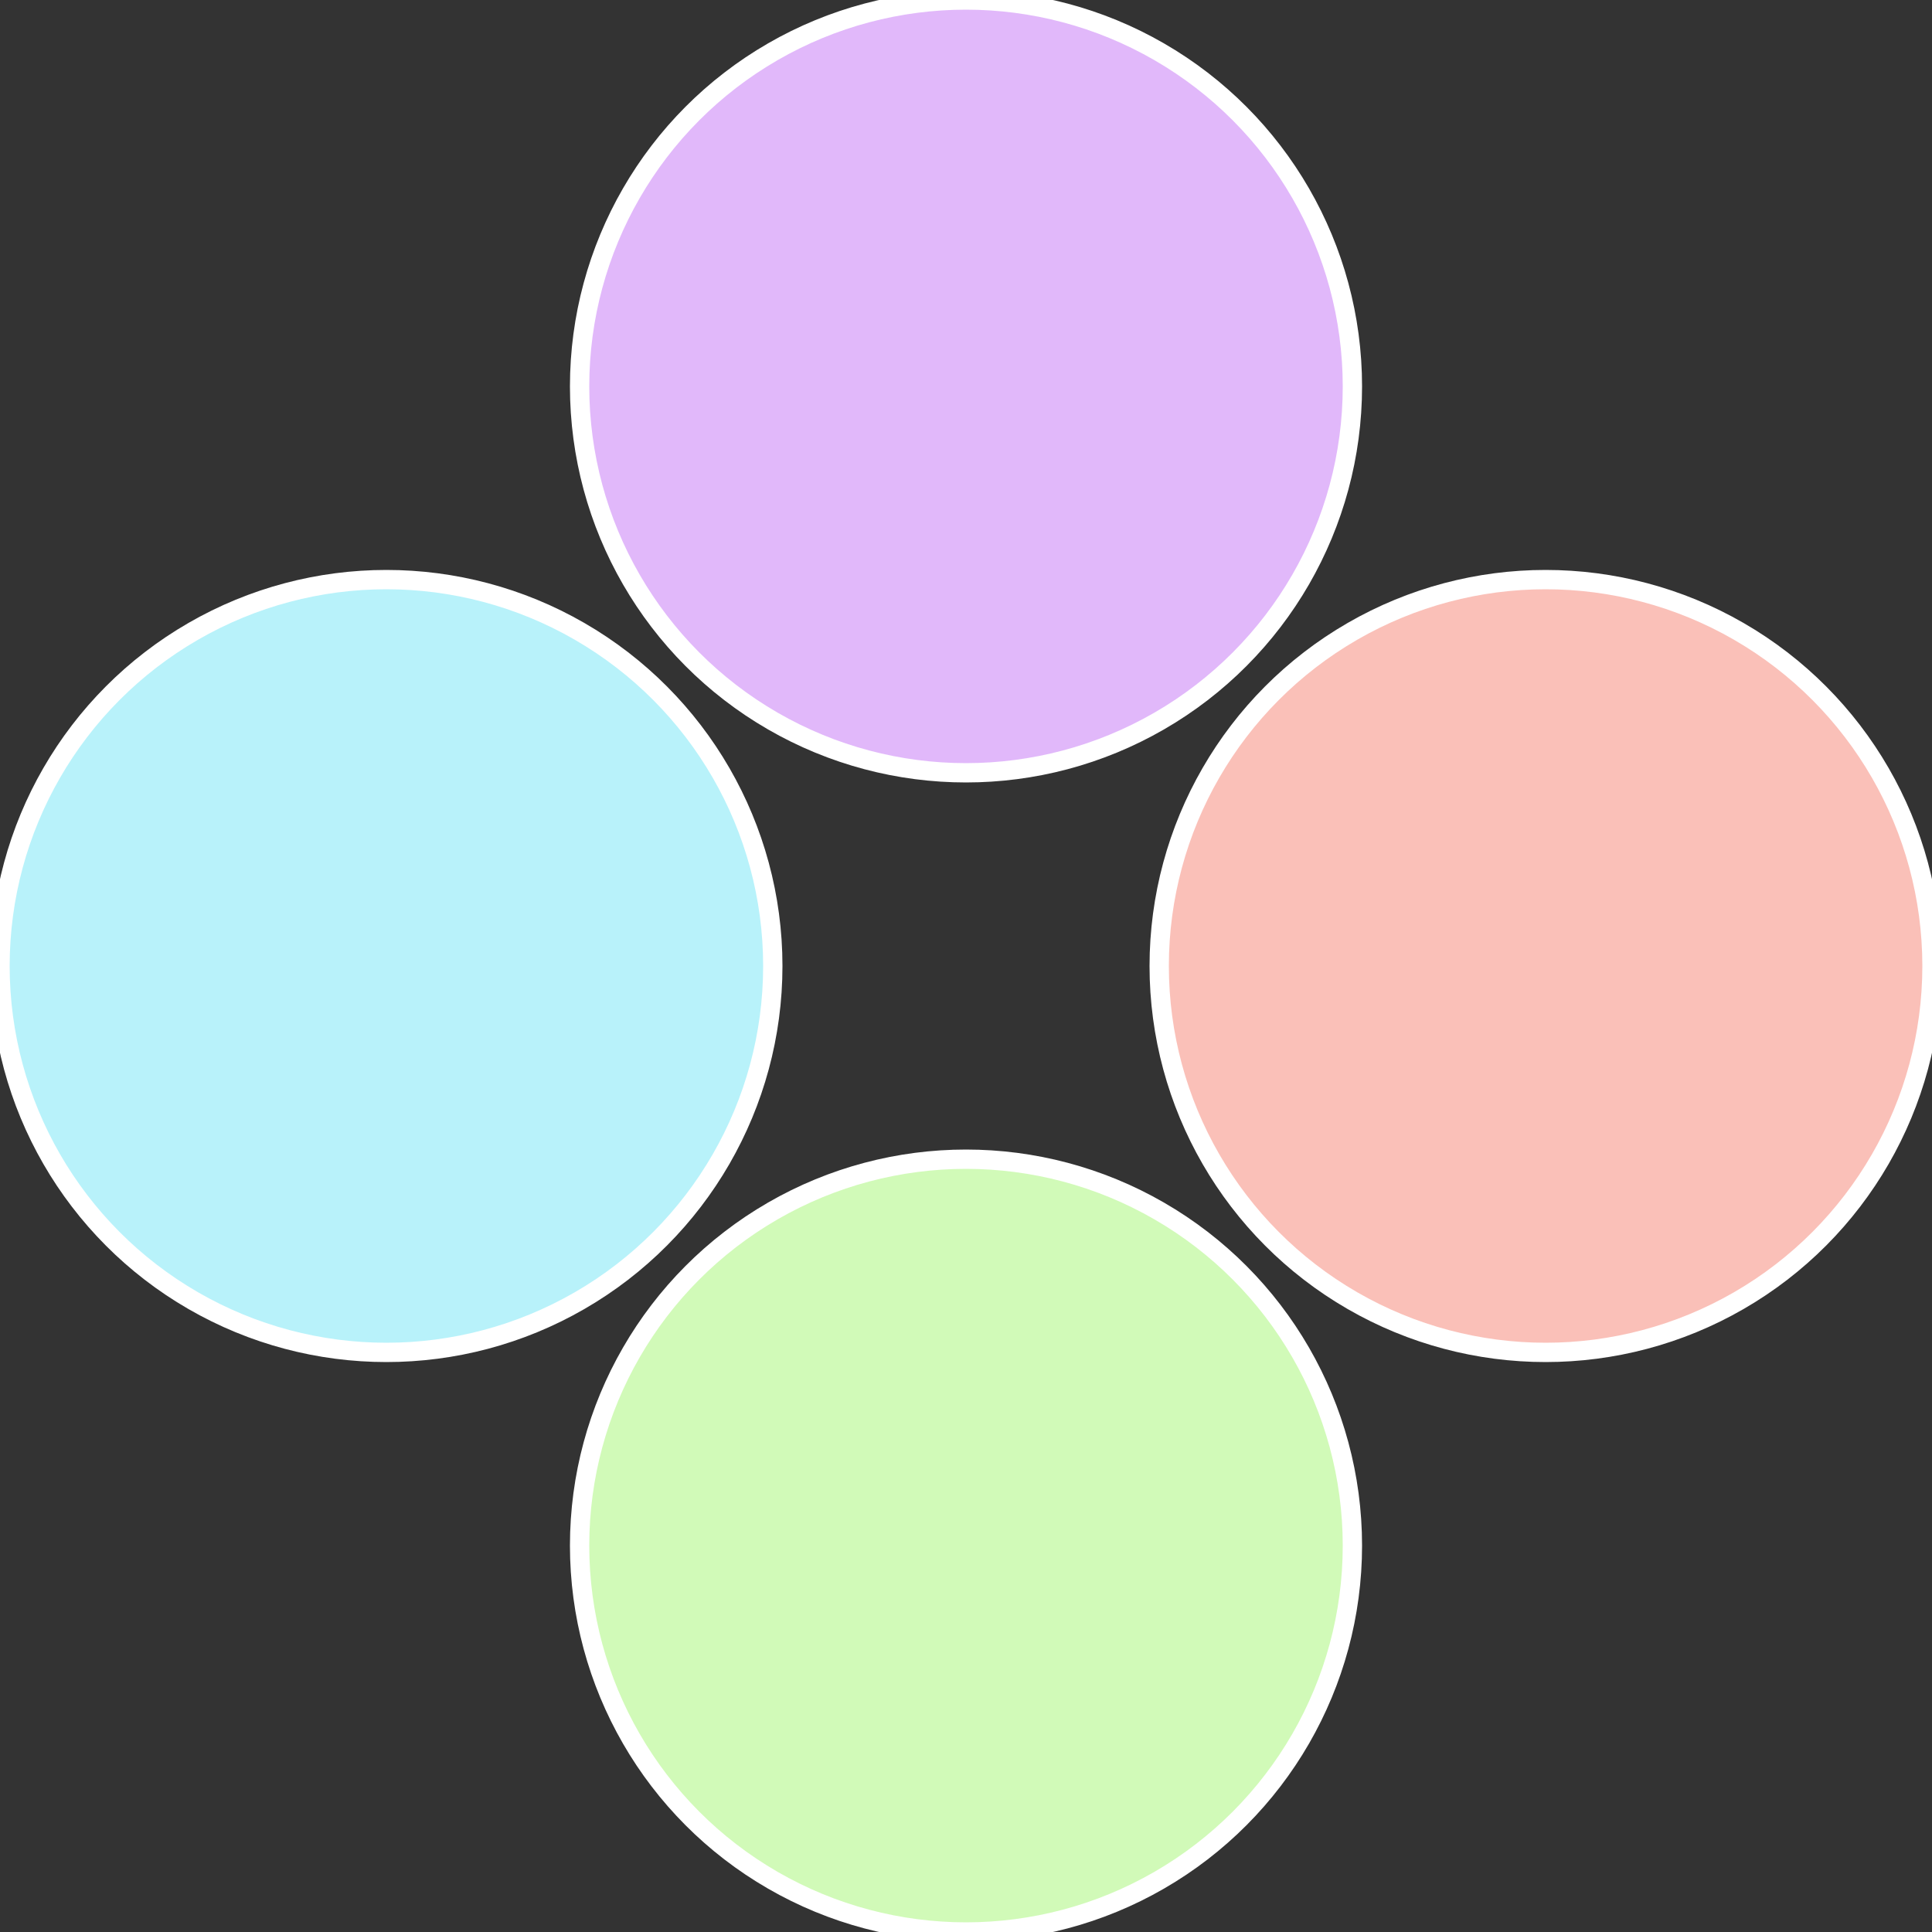
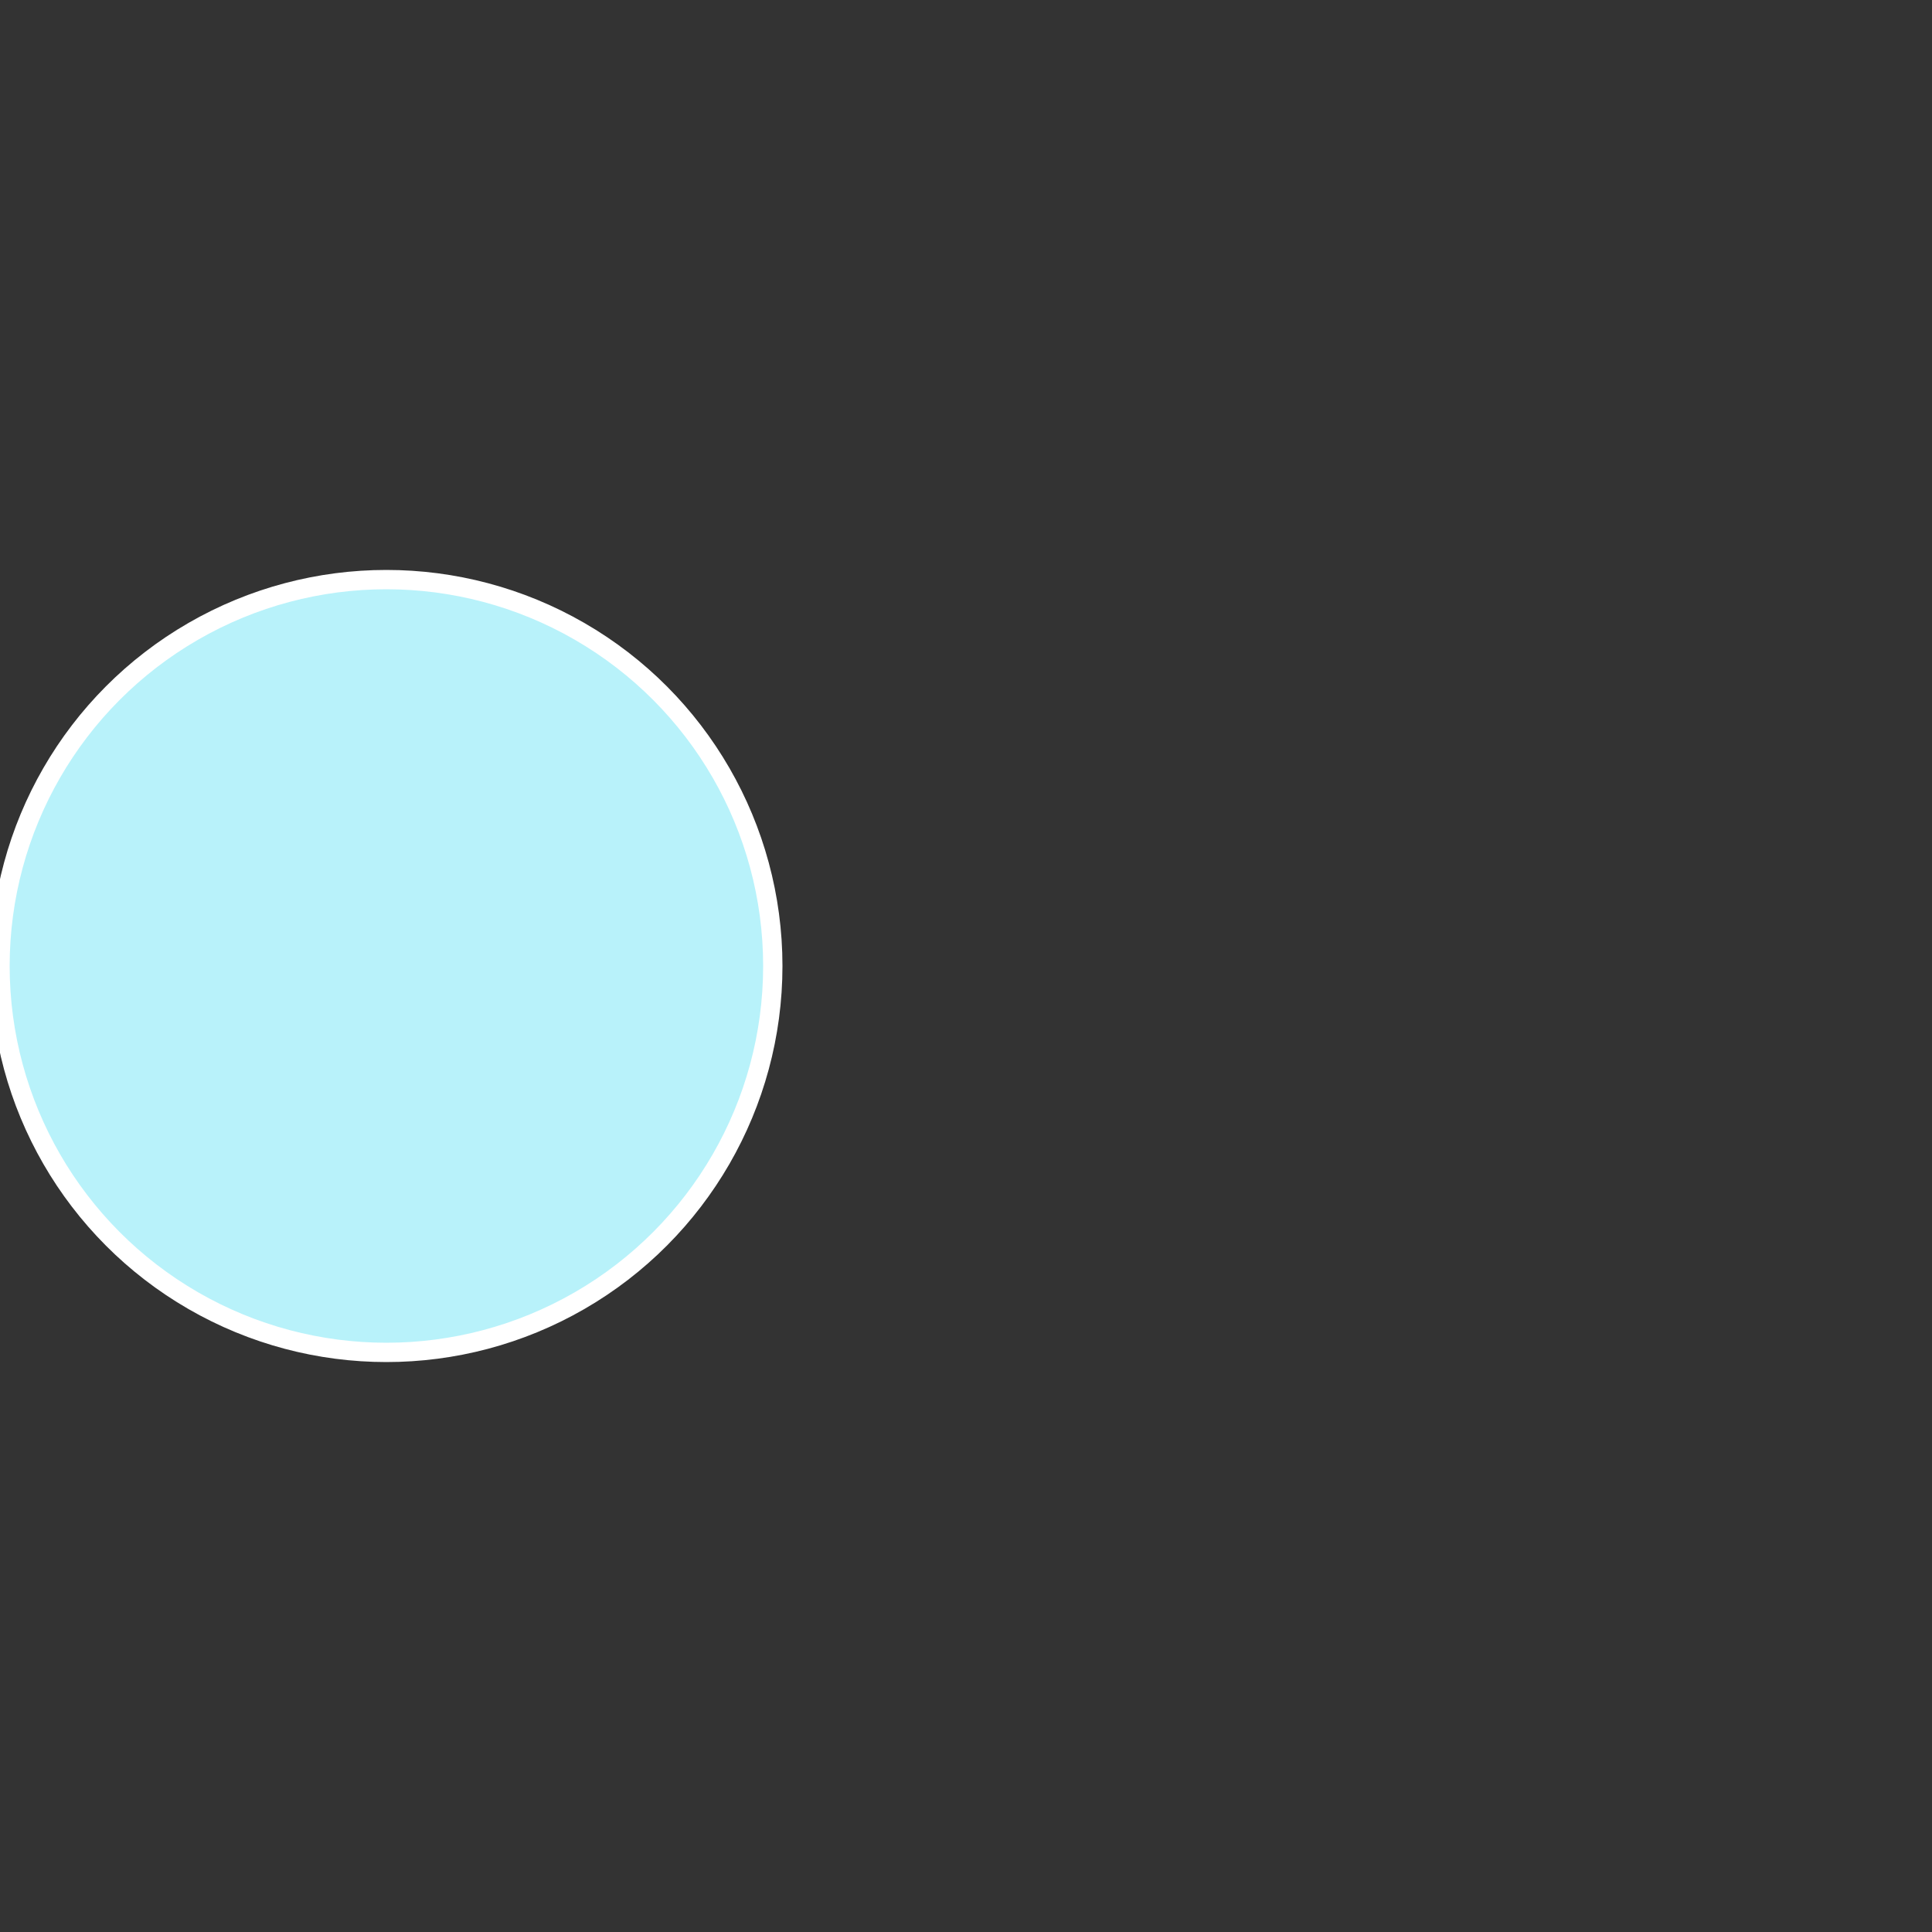
<svg xmlns="http://www.w3.org/2000/svg" width="500" height="500" viewBox="-1 -1 2 2">
  <rect x="-1" y="-1" width="2" height="2" fill="#333333" stroke="none" />
-   <circle cx="0.6" cy="0" r="0.4" fill="#fac0b8" stroke="#fff" stroke-width="1%" />
-   <circle cx="3.6739403974421E-17" cy="0.6" r="0.4" fill="#d1fab8" stroke="#fff" stroke-width="1%" />
  <circle cx="-0.6" cy="7.3478807948841E-17" r="0.4" fill="#b8f2fa" stroke="#fff" stroke-width="1%" />
-   <circle cx="-1.1021821192326E-16" cy="-0.6" r="0.4" fill="#e1b8fa" stroke="#fff" stroke-width="1%" />
</svg>